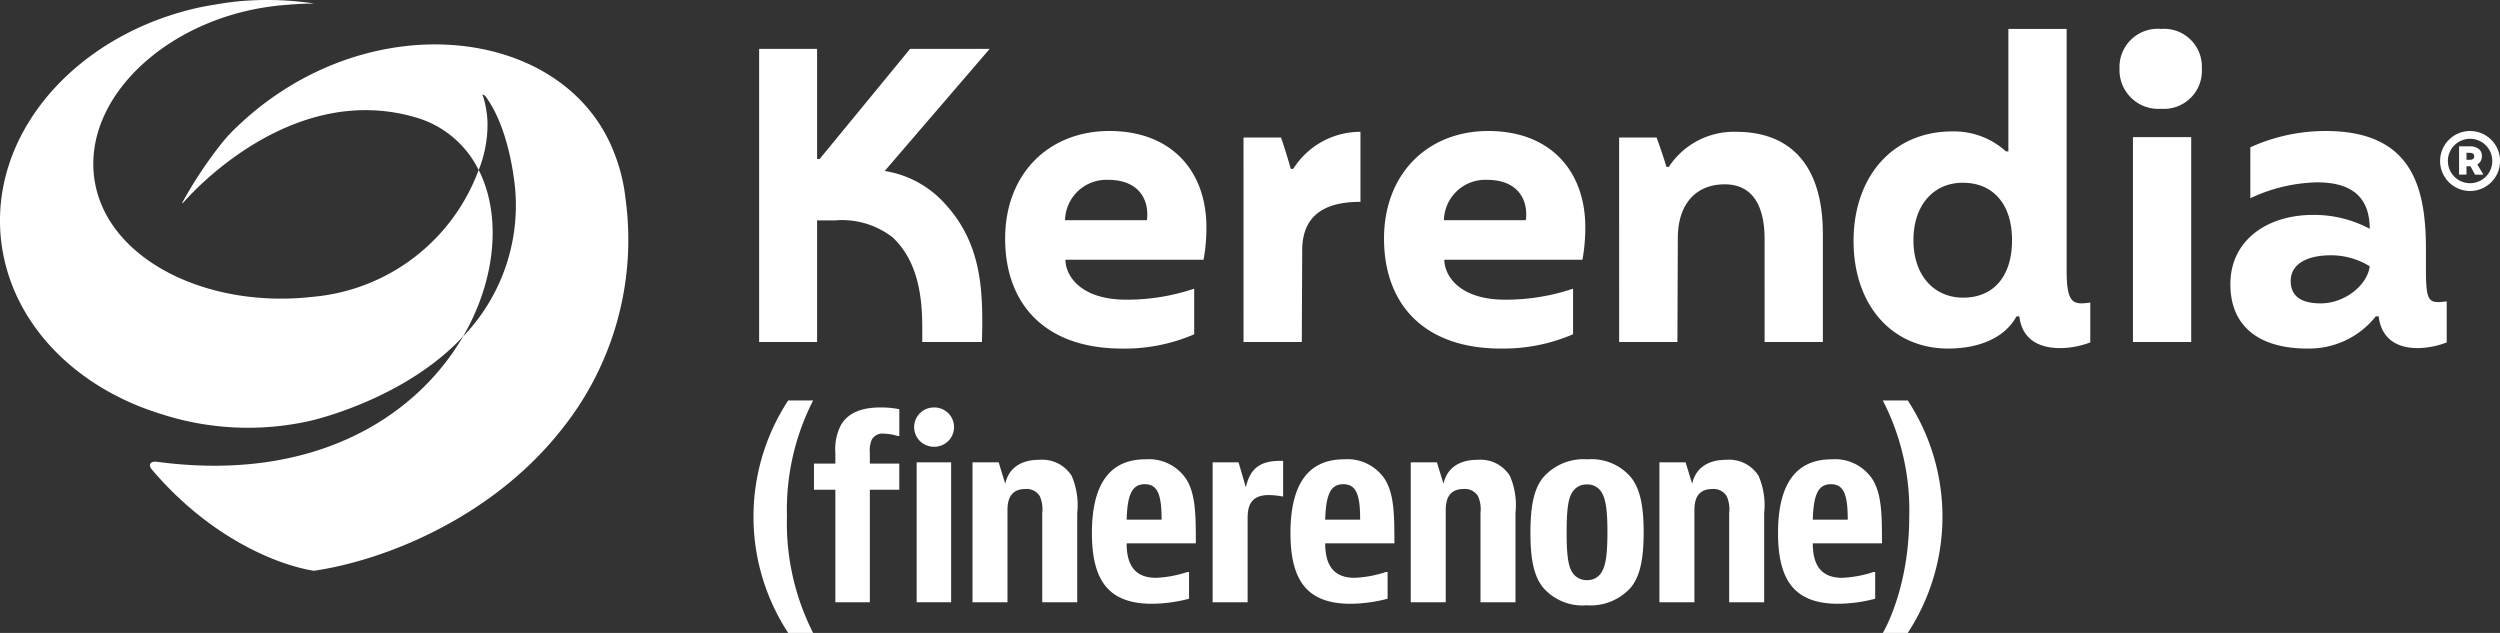
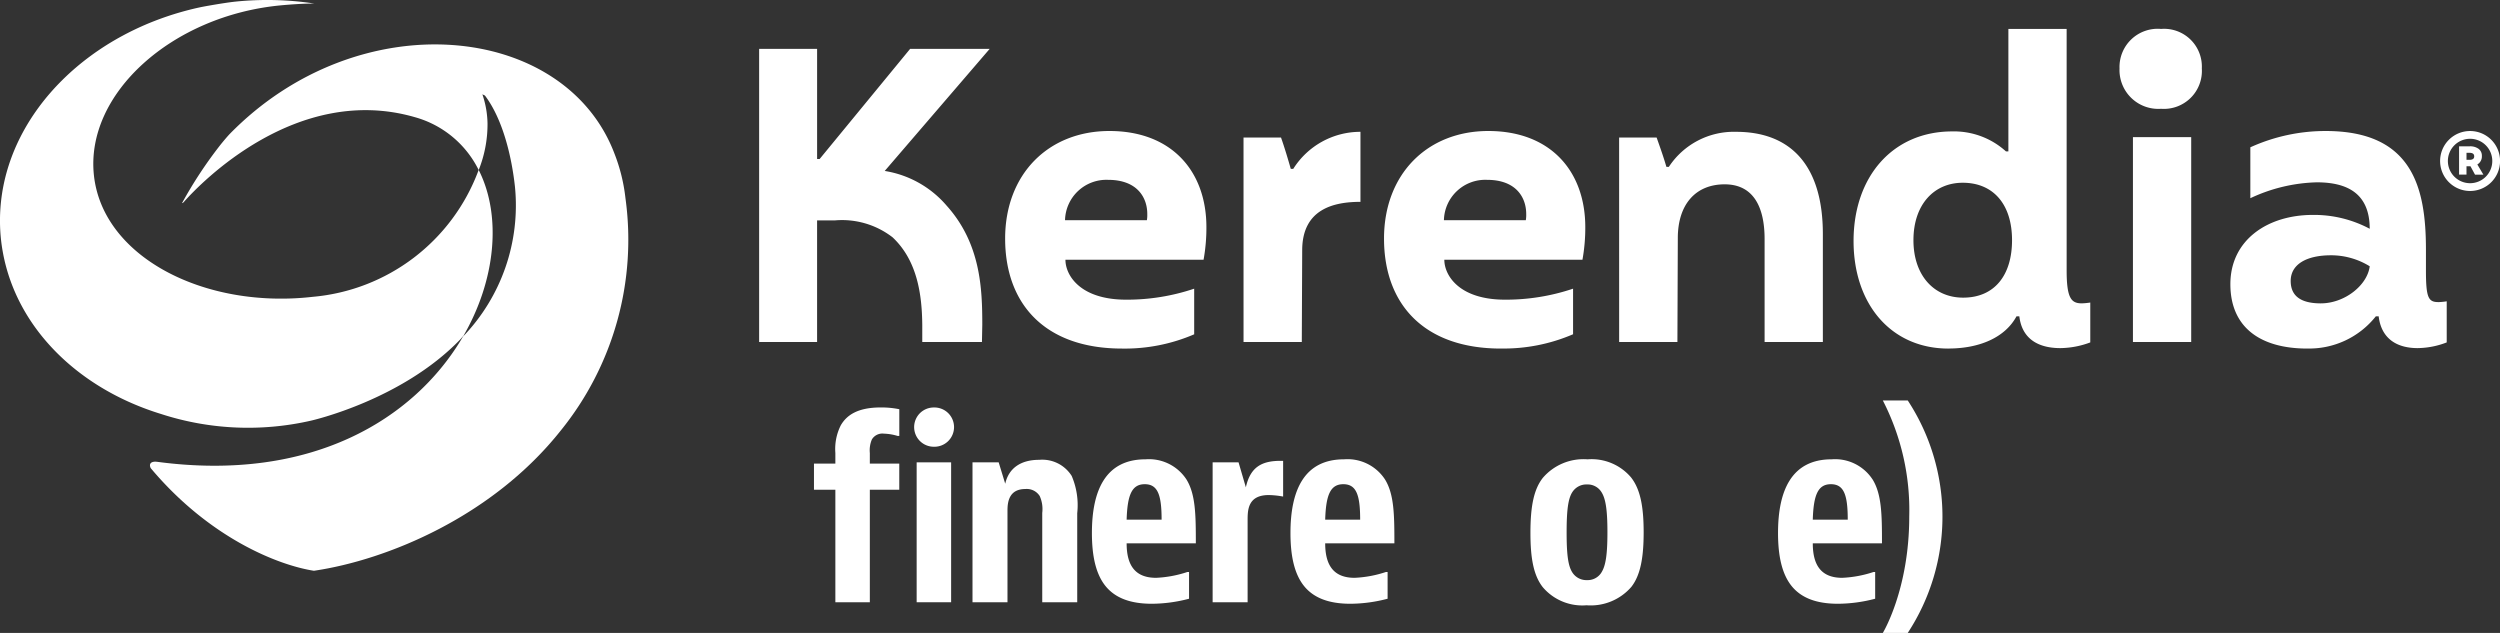
<svg xmlns="http://www.w3.org/2000/svg" width="243.421" height="61.629" viewBox="0 0 243.421 61.629">
  <rect x="0" y="0" width="243.421" height="61.629" fill="#333333" stroke="none" />
  <defs>
    <clipPath id="clip-path">
      <rect id="Rectangle_8528" data-name="Rectangle 8528" width="243.421" height="61.629" fill="none" />
    </clipPath>
  </defs>
  <g id="Group_13056" data-name="Group 13056" clip-path="url(#clip-path)">
    <path id="Path_15914" data-name="Path 15914" d="M92.166,20.017c3.325,3.691,3.478,8.1,3.478,11.6L95.611,33.3H89.8V31.674c-.023-2.983-.483-6.31-2.895-8.57a8.042,8.042,0,0,0-5.623-1.643H79.559V33.3H73.916V4.757h5.644V15.482h.247L88.618,4.757h7.747L86.144,16.646a10.012,10.012,0,0,1,6.022,3.371m17.088,13.923a17.077,17.077,0,0,0,7.022-1.389V28.108a20.482,20.482,0,0,1-6.625,1.071c-4.483,0-5.911-2.38-5.911-3.888h13.449a17.474,17.474,0,0,0,.277-3.174c0-5.435-3.372-9.362-9.441-9.362-5.951,0-10.156,4.205-10.156,10.473,0,6.387,3.888,10.711,11.385,10.711m-5.554-12.5a4.028,4.028,0,0,1,4.2-3.928c2.777,0,3.809,1.666,3.809,3.332a3.023,3.023,0,0,1-.039.6ZM121.081,33.3h5.673l.039-8.925c0-4.086,3.174-4.721,5.673-4.721V12.835a7.719,7.719,0,0,0-6.546,3.61h-.238c-.238-.833-.6-2.063-.952-3.055h-3.65Zm25.065.635a17.074,17.074,0,0,0,7.021-1.389V28.108a20.48,20.48,0,0,1-6.625,1.071c-4.483,0-5.91-2.38-5.91-3.888H154.08a17.475,17.475,0,0,0,.277-3.174c0-5.435-3.372-9.362-9.441-9.362-5.95,0-10.156,4.205-10.156,10.473,0,6.387,3.888,10.711,11.386,10.711m-5.554-12.5a4.028,4.028,0,0,1,4.205-3.928c2.777,0,3.808,1.666,3.808,3.332a3.023,3.023,0,0,1-.039.6ZM157.654,33.3h5.673l.039-10.116c0-3.292,1.746-5.236,4.562-5.236,2.936,0,3.888,2.42,3.888,5.316V33.3h5.673V22.792c0-6.784-3.213-9.957-8.45-9.957a7.572,7.572,0,0,0-6.546,3.412h-.238c-.238-.833-.6-1.865-.953-2.857h-3.65Zm32.064.635c3.015,0,5.514-1.071,6.625-3.134h.277c.238,2.023,1.627,3.094,4.007,3.094a8.541,8.541,0,0,0,2.9-.555V29.457a5.941,5.941,0,0,1-.833.079c-1.031,0-1.468-.516-1.468-3.213V2.816h-5.673V14.739h-.238a7.532,7.532,0,0,0-5.237-1.943c-5.752,0-9.6,4.364-9.6,10.671,0,6.149,3.65,10.473,9.243,10.473m1.428-4.959c-2.857,0-4.84-2.182-4.84-5.594,0-3.491,2.024-5.593,4.8-5.593,2.976,0,4.8,2.1,4.8,5.593,0,3.412-1.706,5.594-4.76,5.594m19.272-18.388a3.7,3.7,0,0,0,3.967-3.928,3.676,3.676,0,0,0-3.967-3.848,3.719,3.719,0,0,0-4.046,3.848,3.78,3.78,0,0,0,4.046,3.928M207.681,33.3h5.673V13.35h-5.673Zm16.984.635a8.275,8.275,0,0,0,6.665-3.134h.278c.238,2.023,1.587,3.094,3.808,3.094a8.09,8.09,0,0,0,2.817-.555V29.337a5.9,5.9,0,0,1-.793.079c-.992,0-1.23-.4-1.23-3.094V24.3c0-6.03-1.309-11.544-9.759-11.544a17.677,17.677,0,0,0-7.339,1.587V19.3a16.079,16.079,0,0,1,6.466-1.547c2.856,0,5.157.992,5.157,4.523a11.483,11.483,0,0,0-5.554-1.349c-4.364,0-8.013,2.42-8.013,6.744,0,4.126,2.817,6.268,7.5,6.268m1.309-4.4c-1.944,0-2.936-.714-2.936-2.182,0-1.626,1.547-2.5,3.927-2.5a7.142,7.142,0,0,1,3.769,1.071c-.238,1.864-2.459,3.61-4.76,3.61m15.237-13.524.589.99h-.816l-.441-.816h-.388V17h-.722V14.247h1.029a1.381,1.381,0,0,1,.876.248.827.827,0,0,1,.315.689.9.9,0,0,1-.441.829m-.307-.8q0-.334-.468-.335h-.281v.682h.281a.618.618,0,0,0,.361-.081.311.311,0,0,0,.107-.267m-.4-2.455a2.919,2.919,0,1,0,2.919,2.919,2.919,2.919,0,0,0-2.919-2.919m2.162,2.919a2.162,2.162,0,1,1-2.162-2.162,2.161,2.161,0,0,1,2.162,2.162M60.9,19.3a17.019,17.019,0,0,0-1.076-4.357C54.968,2.174,34.94.167,22.34,13.072c-.255.278-.509.577-.76.886-.014.017-.028.031-.041.048l0,0a41.458,41.458,0,0,0-3.8,5.744c.007.053.057.037.2-.127,1.6-1.8,10.955-11.508,22.417-8.225a9.873,9.873,0,0,1,6.247,5.146c-.016.043-.025.082-.042.125A18.986,18.986,0,0,1,30.465,28.9c-10.5,1.208-20.443-3.831-21.318-11.812S16.779,1.53,27.3.525C28.191.44,29.548.34,30.63.346c-.032-.005-.019,0-.051-.006A30.555,30.555,0,0,0,22.91.159C22.319.22,21.262.387,20.4.538h0L20.23.568c-.382.068-.711.133-.923.18C8.764,3.1.993,10.825.089,19.721A17.2,17.2,0,0,0,.1,23.351q.072.647.19,1.279c1.378,7.407,7.422,13.237,15.394,15.68a27.432,27.432,0,0,0,14.587.65S39.071,39,44.8,33.065c.111-.114.2-.24.311-.356-.011.019-.019.04-.031.059,0,0-.111.189-.176.3-4.625,7.668-14.486,13.909-29.587,11.9-.59-.078-.854.173-.64.617,5.7,6.786,12.383,9.445,15.89,9.99C37.684,54.529,47.953,50.3,54.6,41.921A29.53,29.53,0,0,0,60.9,19.3M46.967,9.182c.085.041.17.082.253.124C49,11.663,49.84,15.386,50.142,18.2a18.425,18.425,0,0,1-5.06,14.574c3.215-5.516,3.744-11.718,1.589-16.1l-.061-.119A12.013,12.013,0,0,0,47.469,12a9.285,9.285,0,0,0-.5-2.815Z" transform="translate(0 0)" fill="#fff" />
    <rect id="Rectangle_8527" data-name="Rectangle 8527" width="3.357" height="13.622" transform="translate(89.253 45.018)" fill="#fff" />
    <path id="Path_15915" data-name="Path 15915" d="M176.875,80.561c-1.789,0-2.965.809-3.307,2.328l-.637-2.082h-2.549V94.429h3.406V85.486c0-.808.146-2.082,1.74-2.082a1.493,1.493,0,0,1,1.4.685,3.114,3.114,0,0,1,.245,1.642v8.7h3.406V85.756a7.227,7.227,0,0,0-.539-3.627,3.382,3.382,0,0,0-3.161-1.568" transform="translate(-75.691 -35.789)" fill="#fff" />
-     <path id="Path_15916" data-name="Path 15916" d="M135.393,70.157a20.635,20.635,0,0,0,0,22.639h2.426a23.579,23.579,0,0,1-2.549-11.344,23.371,23.371,0,0,1,2.549-11.295Z" transform="translate(-58.645 -31.167)" fill="#fff" />
    <path id="Path_15917" data-name="Path 15917" d="M145.229,73.106a5.112,5.112,0,0,0-.539,2.72v1.029h-2.083V79.4h2.083V90.355h3.356V79.4h2.867V76.855h-2.867V75.826a2.7,2.7,0,0,1,.2-1.323,1.191,1.191,0,0,1,1.176-.564,5.046,5.046,0,0,1,1.323.221h.171v-2.6a8.775,8.775,0,0,0-1.813-.172c-2.254,0-3.307.76-3.871,1.715" transform="translate(-63.352 -31.715)" fill="#fff" />
    <path id="Path_15918" data-name="Path 15918" d="M162.05,71.391a1.911,1.911,0,1,0,0,3.822,1.912,1.912,0,1,0,0-3.822" transform="translate(-71.13 -31.715)" fill="#fff" />
    <path id="Path_15919" data-name="Path 15919" d="M215.687,83.311l-.71-2.426h-2.524V94.507h3.406V86.545c0-.98,0-2.475,2.058-2.475a8.326,8.326,0,0,1,1.4.147V80.738h-.245c-1.789,0-2.941.564-3.382,2.573" transform="translate(-94.381 -35.867)" fill="#fff" />
    <path id="Path_15920" data-name="Path 15920" d="M200.491,82.409a4.355,4.355,0,0,0-3.969-1.936c-3.92,0-5.219,3.063-5.219,7.179,0,2.205.368,4.018,1.372,5.219.907,1.078,2.327,1.666,4.459,1.666a14.4,14.4,0,0,0,3.627-.49v-2.6h-.173a11.167,11.167,0,0,1-3.037.564c-2.01,0-2.867-1.177-2.867-3.357h6.738c0-2.793-.024-4.8-.931-6.248m-5.807,3.945c.074-2.377.49-3.455,1.764-3.455s1.641,1.053,1.641,3.455Z" transform="translate(-84.985 -35.75)" fill="#fff" />
    <path id="Path_15921" data-name="Path 15921" d="M329.869,70.157a23.364,23.364,0,0,1,2.573,11.319c0,7.105-2.573,11.32-2.573,11.32h2.426a20.64,20.64,0,0,0,0-22.639Z" transform="translate(-146.542 -31.167)" fill="#fff" />
-     <path id="Path_15922" data-name="Path 15922" d="M297.224,80.561c-1.789,0-2.965.809-3.307,2.328l-.637-2.082h-2.549V94.429h3.406V85.486c0-.808.146-2.082,1.74-2.082a1.493,1.493,0,0,1,1.4.685,3.113,3.113,0,0,1,.245,1.642v8.7h3.406V85.756a7.227,7.227,0,0,0-.539-3.627,3.382,3.382,0,0,0-3.161-1.568" transform="translate(-129.155 -35.789)" fill="#fff" />
    <path id="Path_15923" data-name="Path 15923" d="M320.7,82.409a4.355,4.355,0,0,0-3.969-1.936c-3.92,0-5.219,3.063-5.219,7.179,0,2.205.368,4.018,1.373,5.219.906,1.078,2.327,1.666,4.458,1.666a14.389,14.389,0,0,0,3.627-.49v-2.6H320.8a11.163,11.163,0,0,1-3.038.564c-2.009,0-2.866-1.177-2.866-3.357h6.737c0-2.793-.024-4.8-.931-6.248m-5.807,3.945c.073-2.377.49-3.455,1.764-3.455s1.641,1.053,1.641,3.455Z" transform="translate(-138.388 -35.75)" fill="#fff" />
    <path id="Path_15924" data-name="Path 15924" d="M235.279,82.409a4.355,4.355,0,0,0-3.969-1.936c-3.92,0-5.219,3.063-5.219,7.179,0,2.205.368,4.018,1.372,5.219.906,1.078,2.327,1.666,4.459,1.666a14.394,14.394,0,0,0,3.627-.49v-2.6h-.172a11.168,11.168,0,0,1-3.038.564c-2.009,0-2.867-1.177-2.867-3.357h6.738c0-2.793-.024-4.8-.931-6.248m-5.807,3.945c.073-2.377.49-3.455,1.764-3.455s1.641,1.053,1.641,3.455Z" transform="translate(-100.44 -35.75)" fill="#fff" />
    <path id="Path_15925" data-name="Path 15925" d="M273.694,80.474a5.219,5.219,0,0,0-4.362,1.813c-.858,1.1-1.2,2.72-1.2,5.341,0,2.524.318,4.165,1.2,5.292a5.044,5.044,0,0,0,4.263,1.765,5.235,5.235,0,0,0,4.361-1.789c.858-1.1,1.2-2.744,1.2-5.317s-.343-4.214-1.225-5.341a5.042,5.042,0,0,0-4.238-1.764M275.041,91.5a1.579,1.579,0,0,1-1.4.735,1.623,1.623,0,0,1-1.421-.735c-.416-.637-.564-1.715-.564-3.9s.147-3.308.564-3.945a1.624,1.624,0,0,1,1.421-.735,1.58,1.58,0,0,1,1.4.735c.416.637.588,1.74.588,3.92s-.172,3.283-.588,3.92" transform="translate(-119.116 -35.75)" fill="#fff" />
-     <path id="Path_15926" data-name="Path 15926" d="M253.656,80.561c-1.788,0-2.964.809-3.307,2.328l-.637-2.082h-2.549V94.429h3.406V85.486c0-.808.146-2.082,1.74-2.082a1.493,1.493,0,0,1,1.4.685,3.114,3.114,0,0,1,.245,1.642v8.7h3.406V85.756a7.227,7.227,0,0,0-.539-3.627,3.381,3.381,0,0,0-3.161-1.568" transform="translate(-109.801 -35.789)" fill="#fff" />
  </g>
</svg>